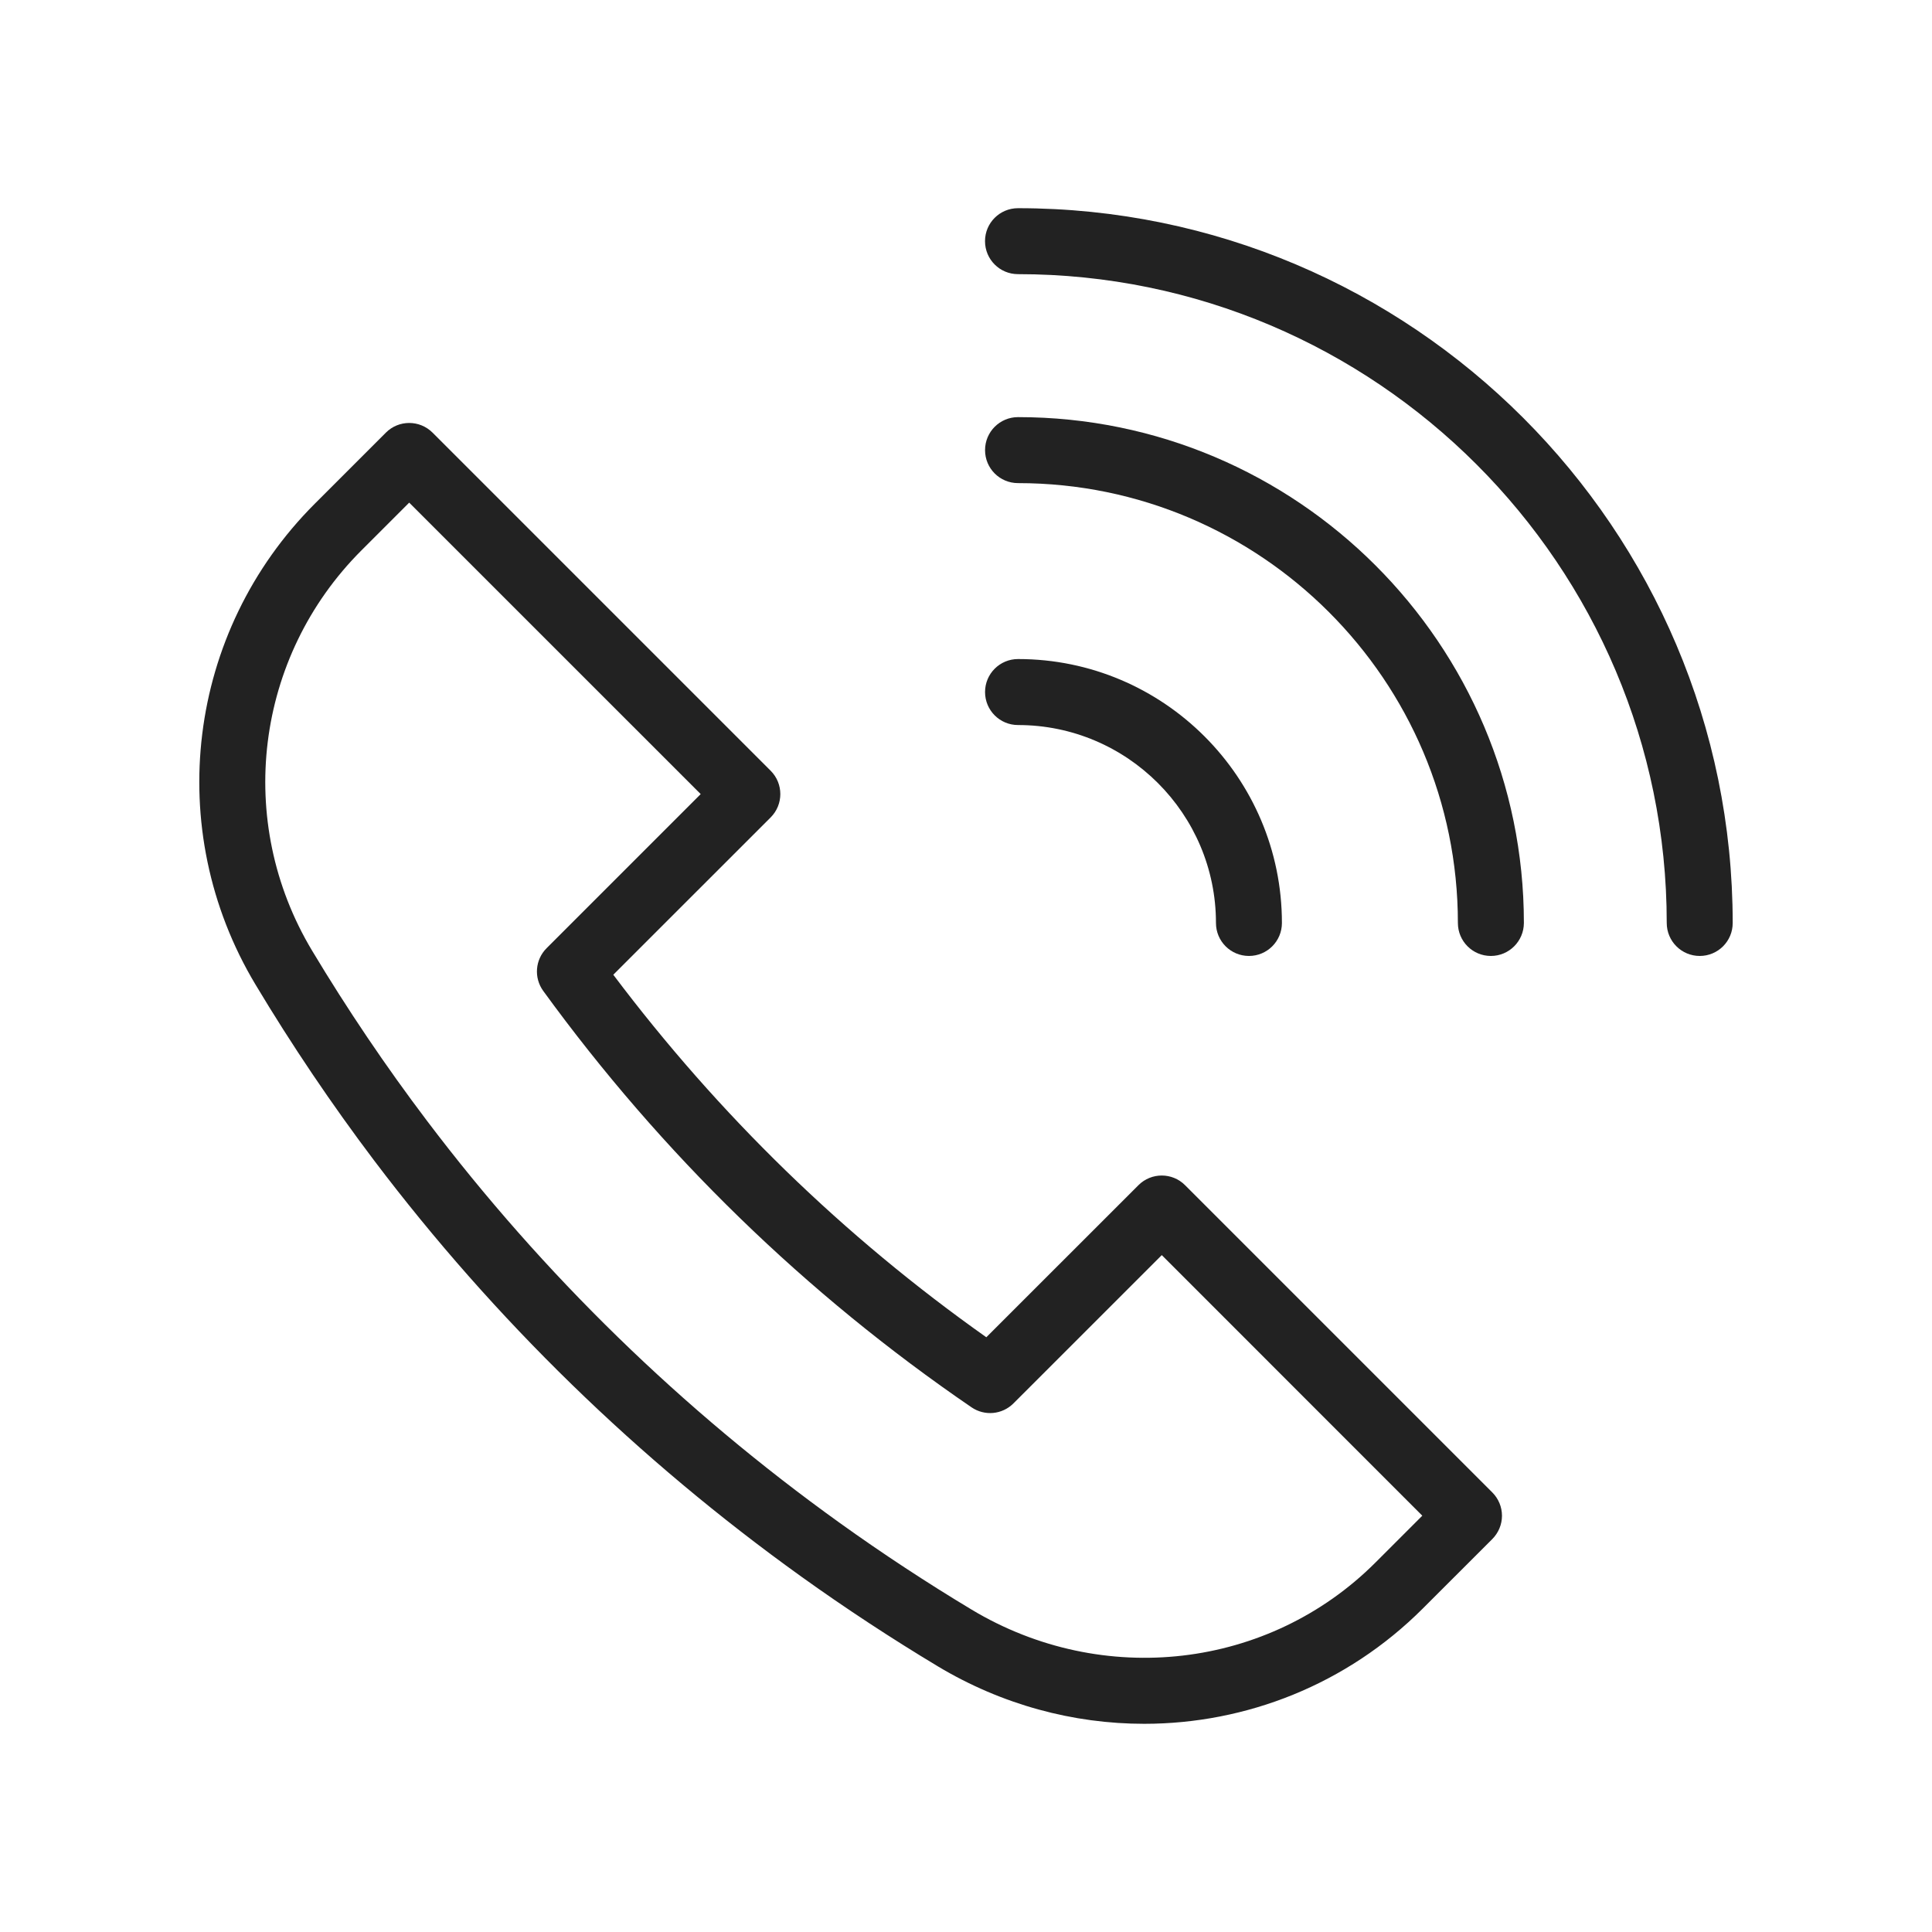
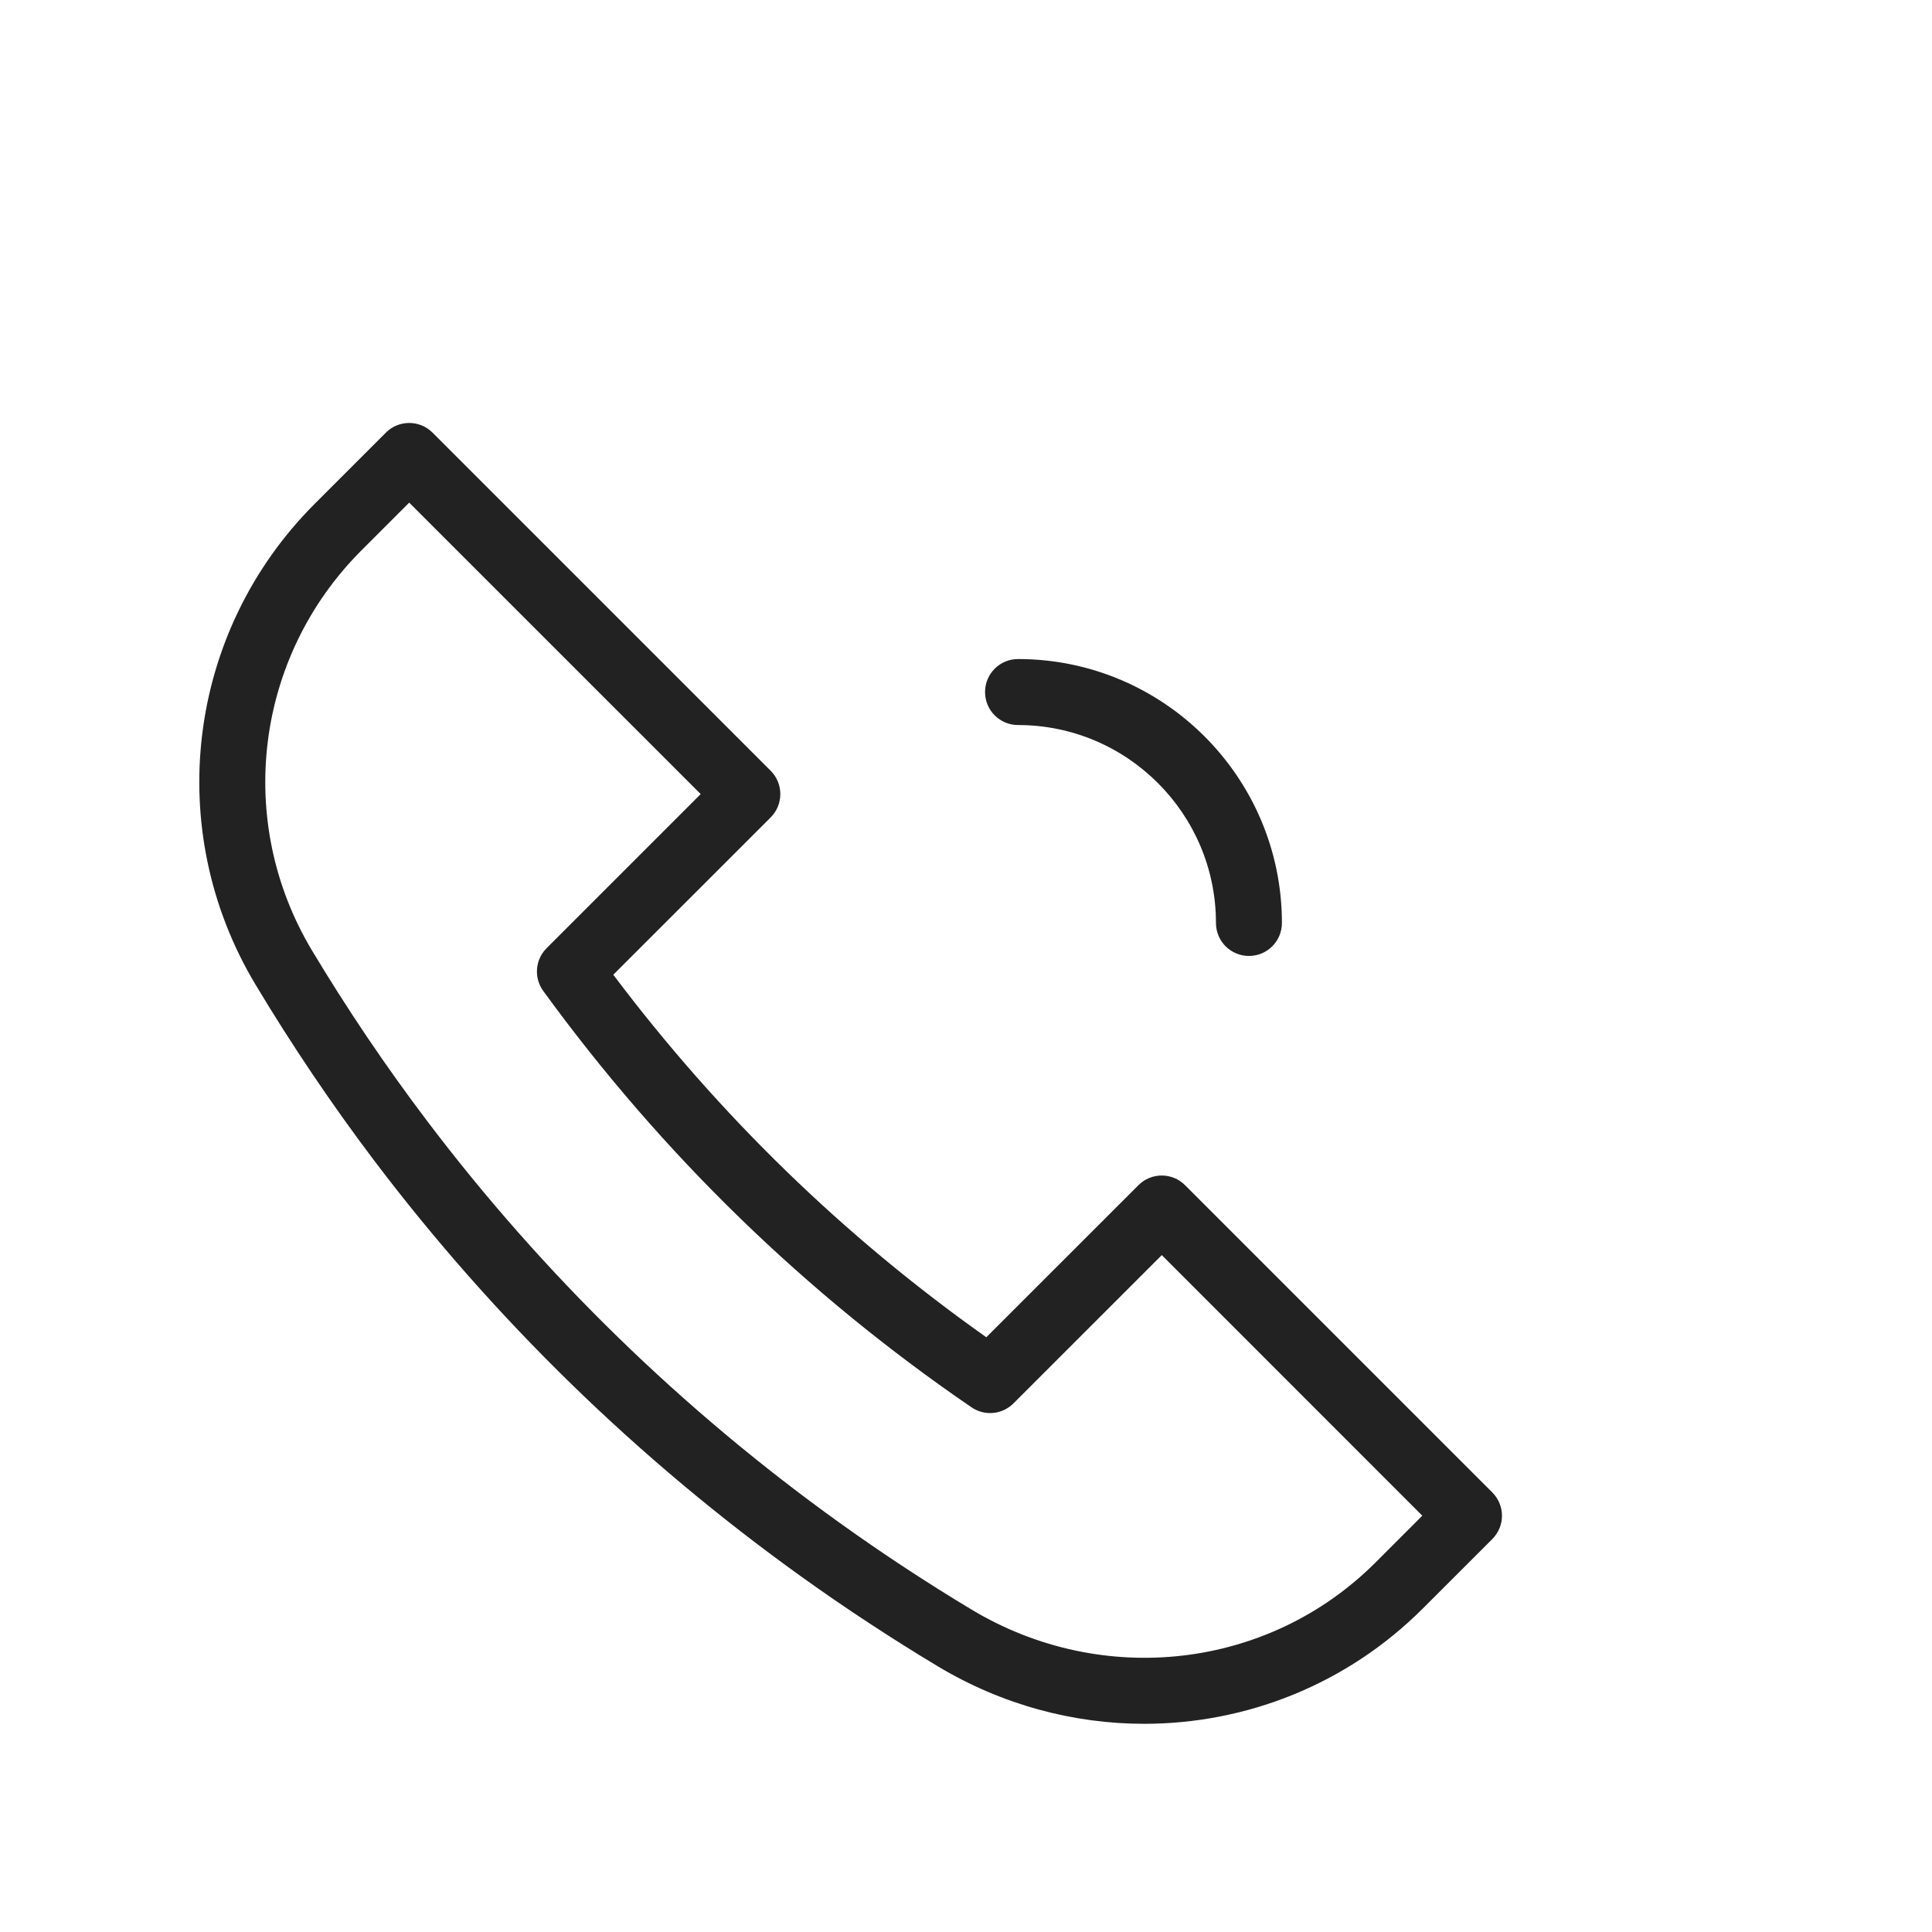
<svg xmlns="http://www.w3.org/2000/svg" version="1.1" x="0px" y="0px" width="50px" height="50px" viewBox="-5.158 -5.388 50 50" enable-background="new -5.158 -5.388 50 50" xml:space="preserve">
  <defs>
</defs>
  <path fill="#222222" d="M24.455,39.224c-1.831,0-3.679-0.49-5.346-1.49c-1.204-0.724-2.392-1.504-3.531-2.321  c-4.221-3.028-7.938-6.649-11.05-10.763c-1.099-1.455-2.134-2.989-3.074-4.558c-2.408-4.016-1.777-9.132,1.534-12.443l1.841-1.841  c0.333-0.333,0.873-0.333,1.207,0l8.751,8.751c0.333,0.333,0.333,0.874,0,1.207l-4.073,4.072c2.726,3.624,5.967,6.775,9.654,9.382  l3.937-3.936c0.333-0.333,0.874-0.333,1.206,0l7.951,7.951c0.16,0.16,0.251,0.377,0.251,0.604s-0.091,0.443-0.251,0.604  l-1.799,1.798C29.697,38.206,27.095,39.223,24.455,39.224z M5.432,7.62L4.195,8.857c-2.756,2.756-3.282,7.015-1.277,10.356  c0.91,1.517,1.911,3,2.975,4.406c3.008,3.977,6.601,7.478,10.682,10.406c1.101,0.79,2.248,1.544,3.413,2.244  c3.396,2.039,7.694,1.538,10.45-1.218l1.213-1.213l-6.742-6.744l-3.839,3.838c-0.292,0.291-0.745,0.333-1.085,0.101  c-4.288-2.931-8.018-6.557-11.084-10.776c-0.247-0.341-0.21-0.809,0.087-1.106l3.988-3.988L5.432,7.62z" />
  <path fill="#222222" d="M27.165,19.352c-0.473,0-0.854-0.382-0.854-0.854c0-2.825-2.298-5.122-5.122-5.122  c-0.473,0-0.854-0.382-0.854-0.854c0-0.472,0.382-0.854,0.854-0.854c3.767,0,6.829,3.064,6.829,6.831  C28.018,18.97,27.636,19.352,27.165,19.352z" />
-   <path fill="#222222" d="M33.426,19.352c-0.473,0-0.854-0.382-0.854-0.854c0-6.276-5.106-11.383-11.383-11.383  c-0.473,0-0.854-0.381-0.854-0.854c0-0.472,0.382-0.854,0.854-0.854c7.218,0,13.091,5.873,13.091,13.091  C34.279,18.97,33.896,19.352,33.426,19.352z" />
-   <path fill="#222222" d="M38.831,19.352c-0.472,0-0.854-0.382-0.854-0.854c0-9.258-7.531-16.791-16.789-16.791  c-0.473,0-0.854-0.382-0.854-0.854C20.334,0.382,20.716,0,21.188,0c10.2,0,18.496,8.299,18.496,18.499  C39.685,18.97,39.303,19.352,38.831,19.352z" />
</svg>